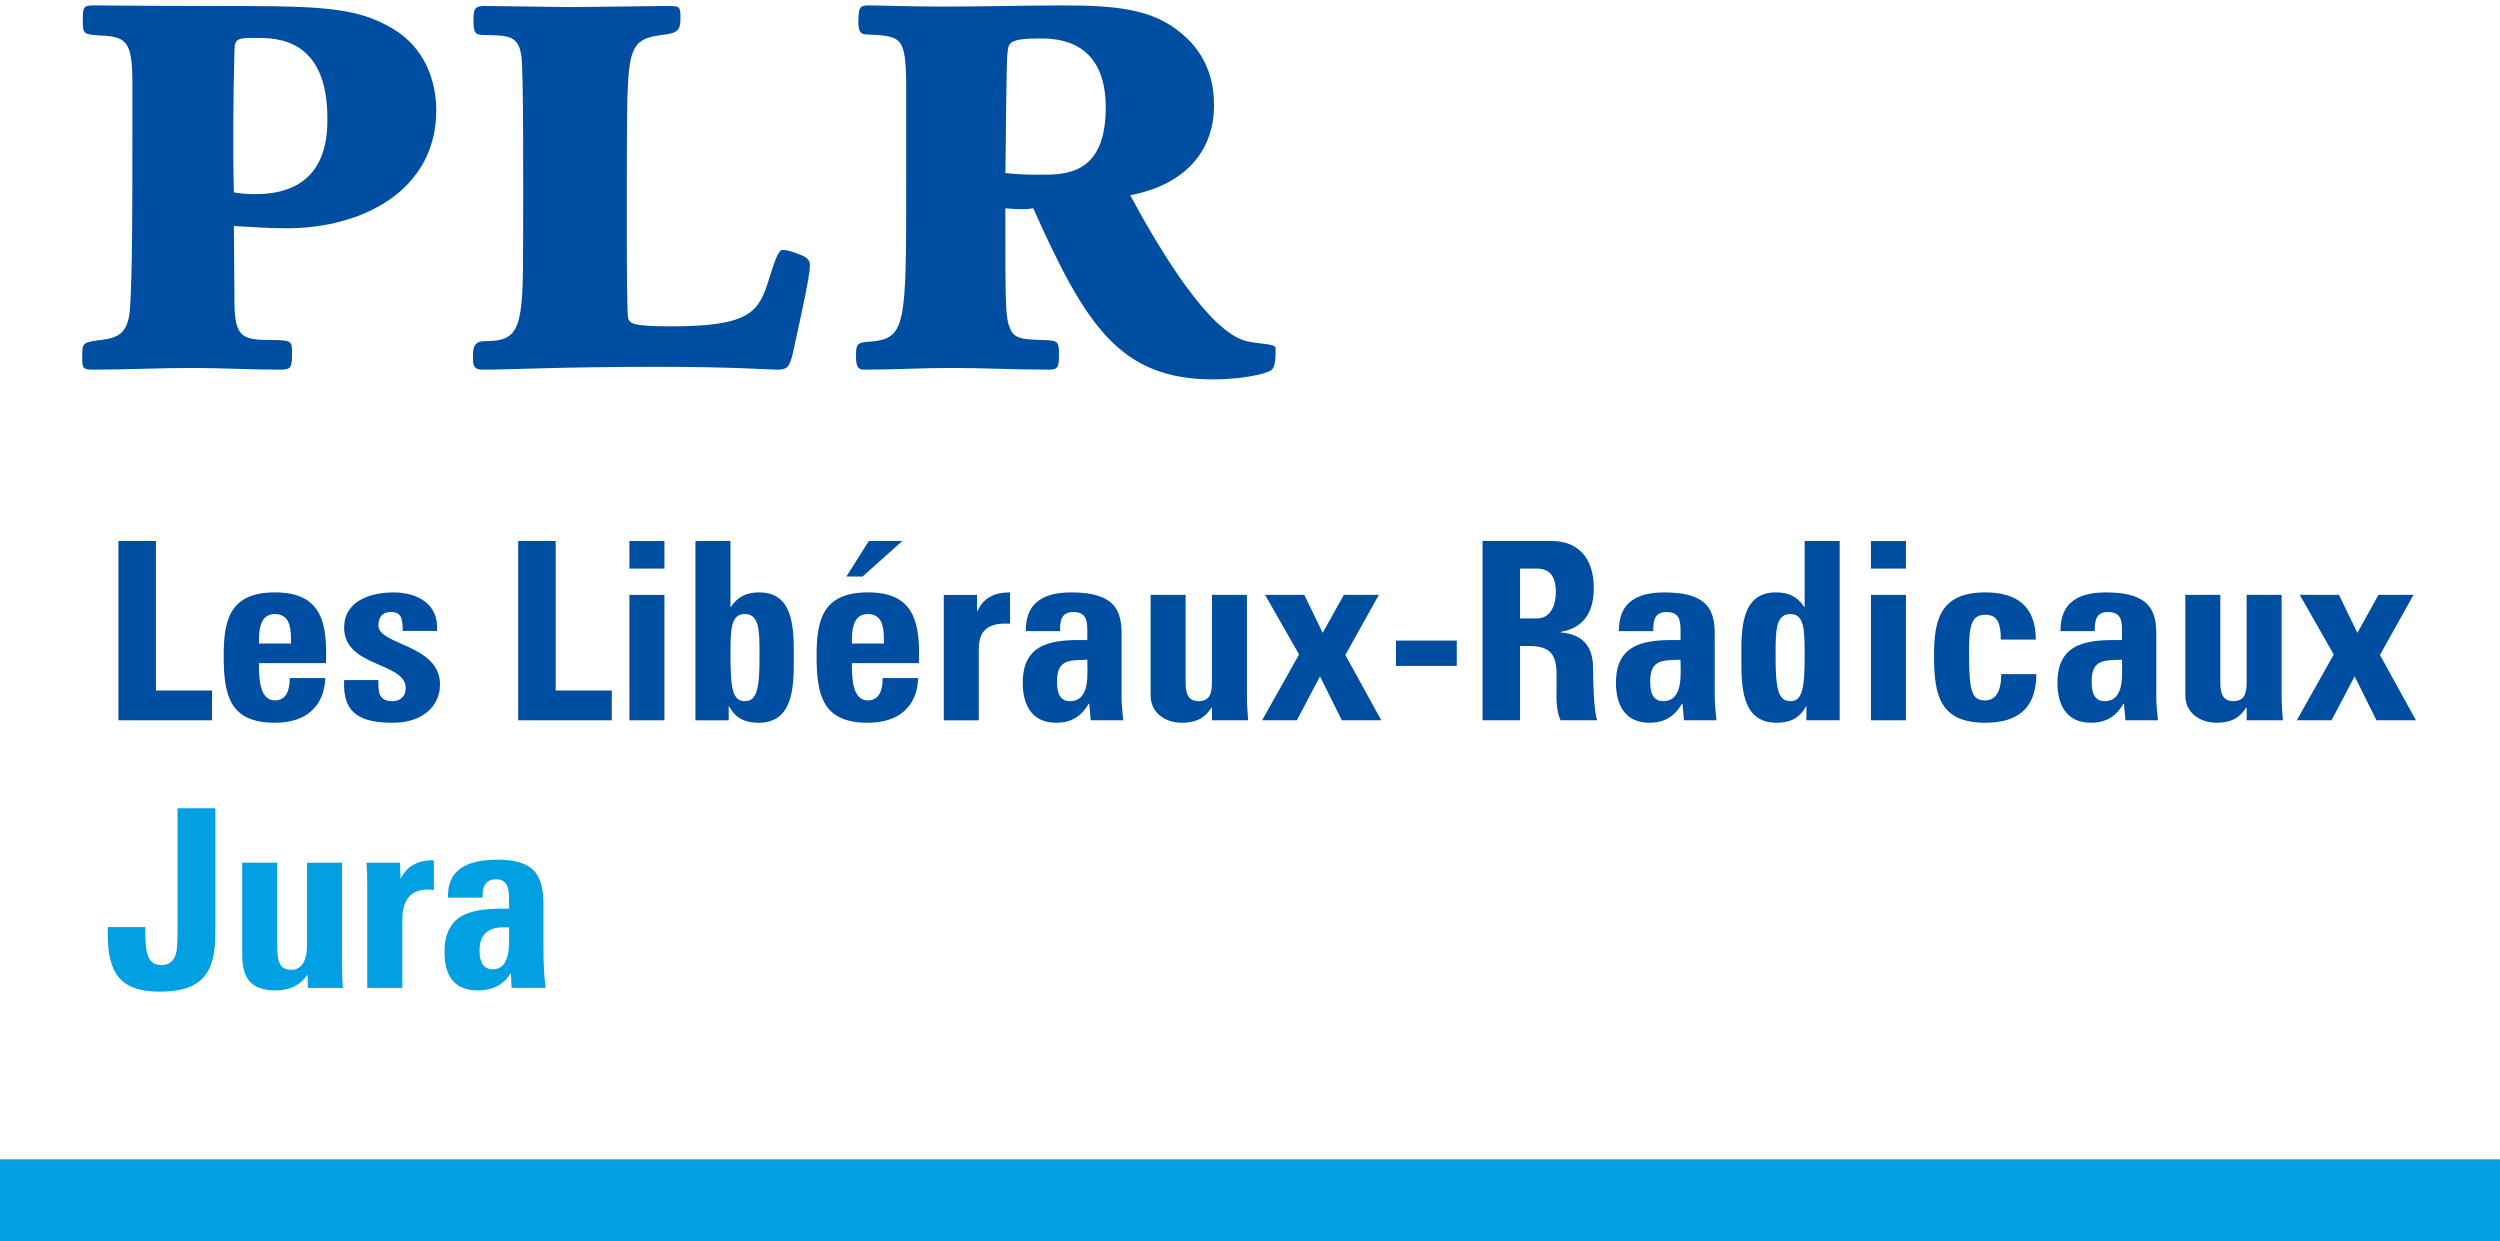
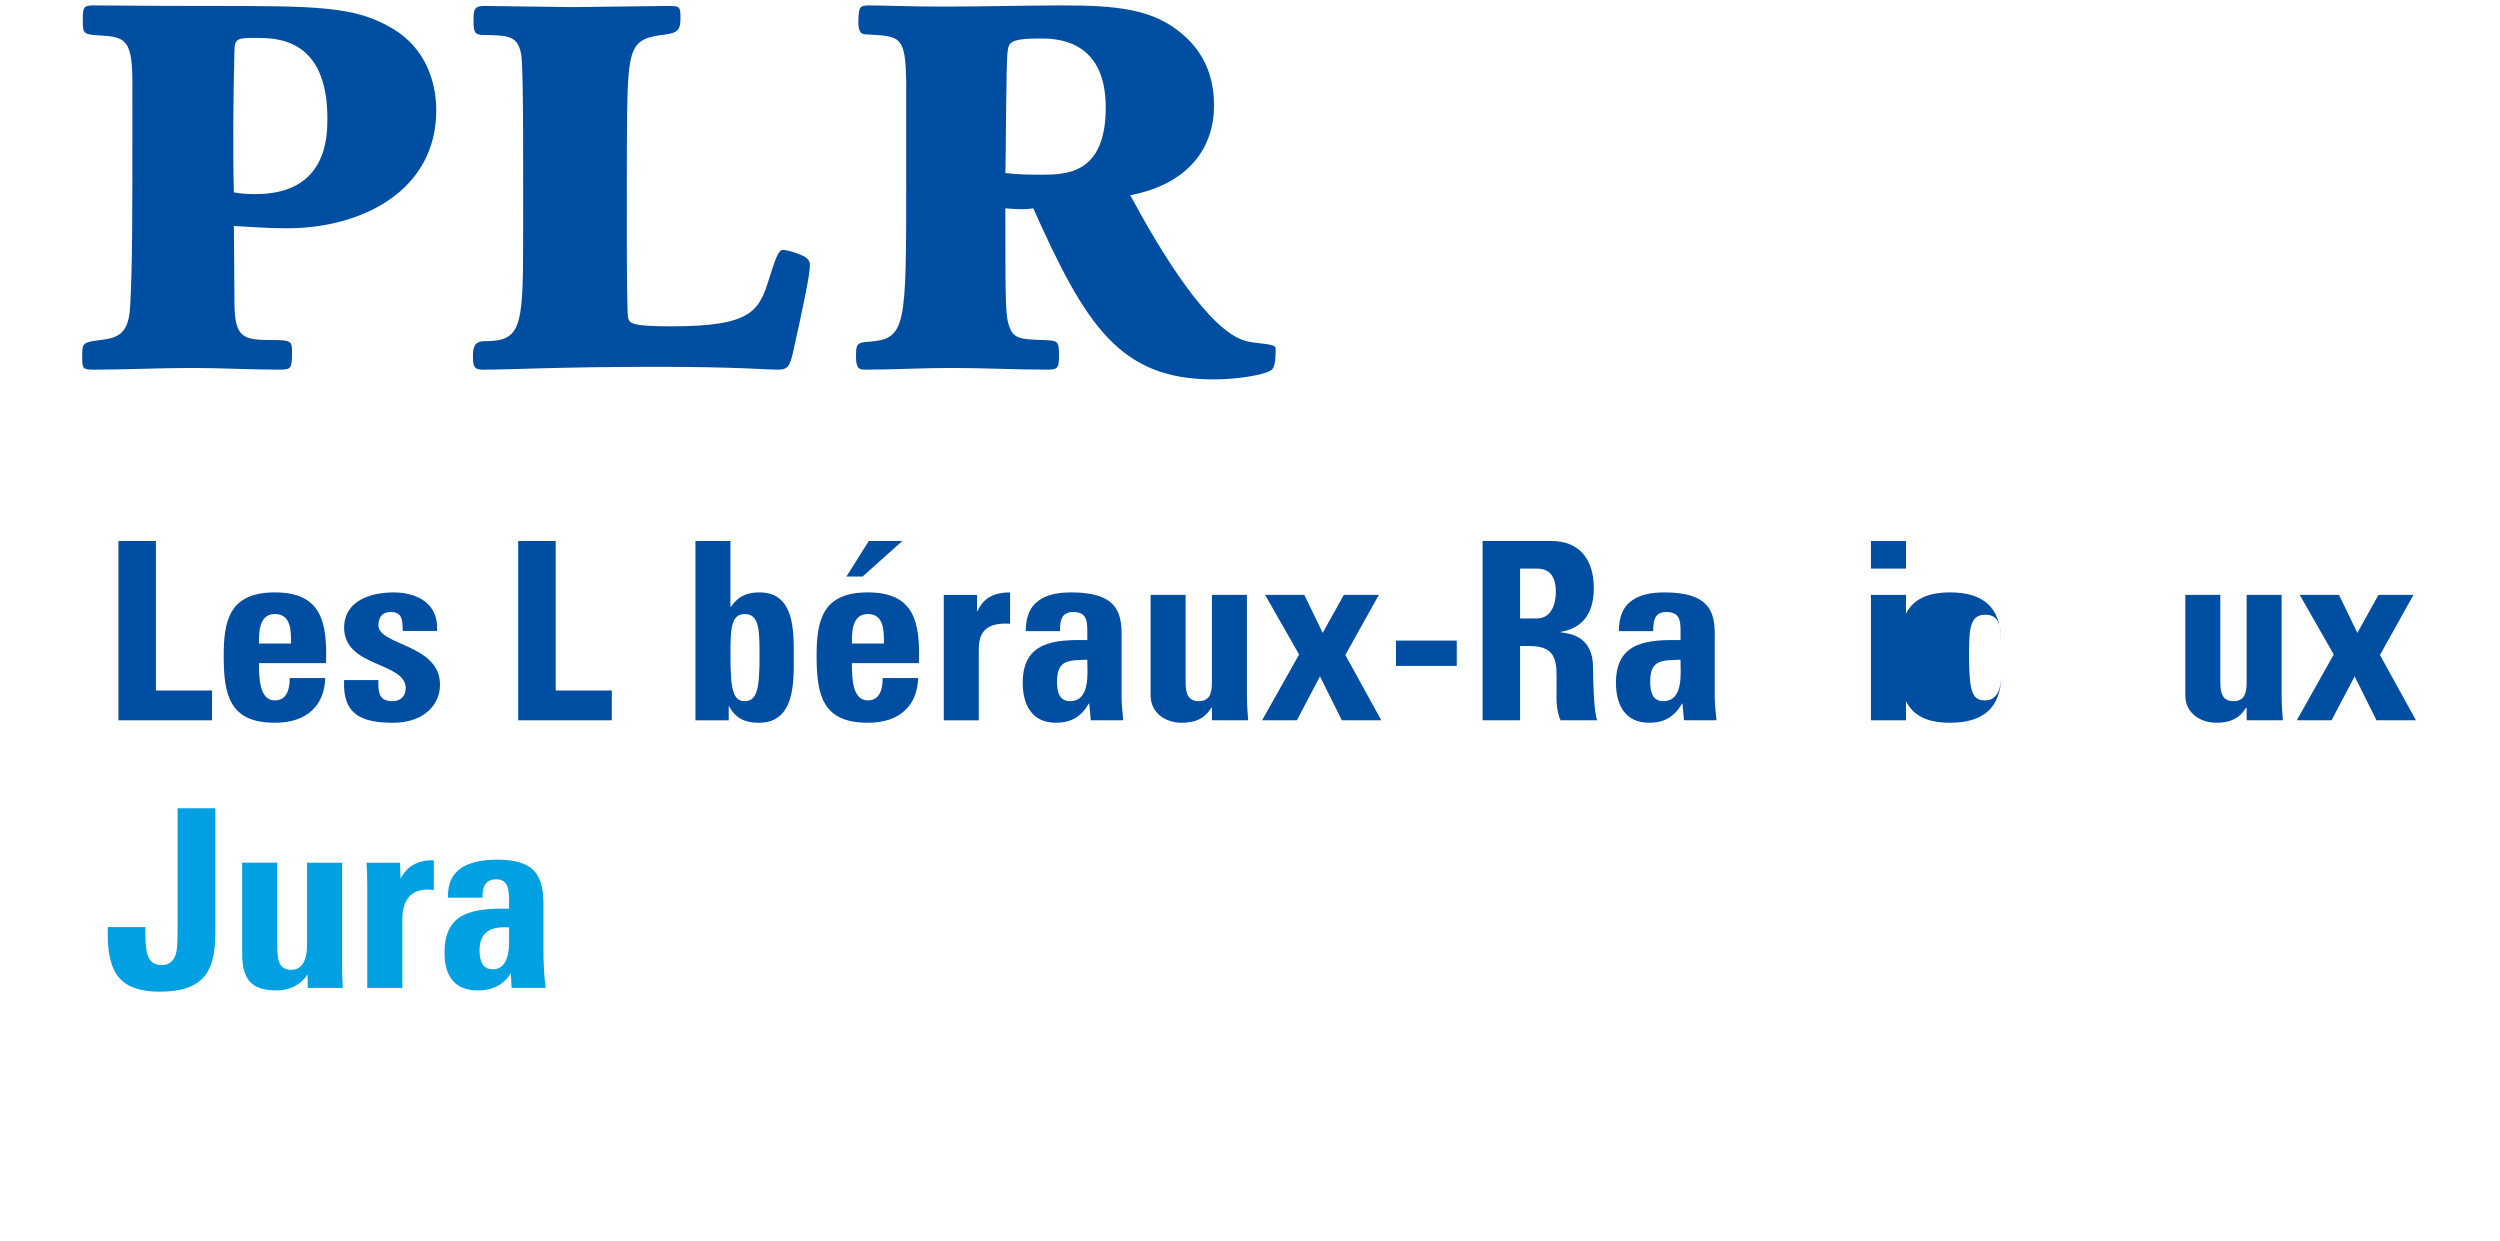
<svg xmlns="http://www.w3.org/2000/svg" version="1.1" id="Layer_1" x="0px" y="0px" viewBox="0 0 123.234 61.192" style="enable-background:new 0 0 123.234 61.192;" xml:space="preserve">
  <style type="text/css">
	.st0{fill:#004EA1;}
	.st1{fill:#00A0E2;}
	.st2{fill:none;}
</style>
  <g>
    <g>
      <g>
        <path class="st0" d="M5.838,35.506v-8.838h1.848v7.369h2.767v1.469H5.838z" />
        <path class="st0" d="M12.765,32.69c0,0.734,0.025,1.836,0.783,1.836     c0.612,0,0.734-0.586,0.734-1.102h1.751c-0.024,0.674-0.245,1.225-0.661,1.603     c-0.404,0.381-1.016,0.6-1.824,0.6c-2.227,0-2.521-1.357-2.521-3.291     c0-1.689,0.246-3.135,2.521-3.135c2.326,0,2.584,1.506,2.522,3.488H12.765z      M14.345,31.723c0-0.6,0.023-1.455-0.797-1.455     c-0.795,0-0.783,0.93-0.783,1.455H14.345z" />
        <path class="st0" d="M18.653,33.522c-0.013,0.283,0,0.553,0.085,0.748     c0.098,0.195,0.281,0.293,0.624,0.293c0.343,0,0.637-0.221,0.637-0.637     c0-1.309-3.035-1.016-3.035-2.986c0-1.334,1.322-1.738,2.435-1.738     c1.175,0,2.24,0.564,2.142,1.898h-1.688c0-0.43-0.05-0.685-0.172-0.797     c-0.109-0.109-0.257-0.135-0.441-0.135c-0.379,0-0.586,0.246-0.586,0.662     c0,0.979,3.035,0.93,3.035,2.912c0,1.078-0.882,1.885-2.314,1.885     c-1.506,0-2.509-0.379-2.411-2.105H18.653z" />
        <path class="st0" d="M25.544,35.506v-8.838h1.848v7.369h2.766v1.469H25.544z" />
-         <path class="st0" d="M32.752,26.669v1.359h-1.726v-1.359H32.752z M32.752,35.506h-1.726     v-6.182h1.726V35.506z" />
        <path class="st0" d="M34.282,26.669h1.725v3.244h0.025     c0.355-0.527,0.783-0.711,1.408-0.711c1.737,0,1.688,1.922,1.688,3.172     c0,1.271,0.062,3.254-1.726,3.254c-0.661,0-1.139-0.207-1.457-0.807h-0.024     v0.686h-1.64V26.669z M37.44,32.36c0-1.236,0.012-2.092-0.734-2.092     c-0.711,0-0.698,0.855-0.698,2.092c0,1.555,0.11,2.203,0.698,2.203     C37.33,34.563,37.44,33.915,37.44,32.36z" />
        <path class="st0" d="M41.993,32.69c0,0.734,0.023,1.836,0.783,1.836     c0.611,0,0.734-0.586,0.734-1.102h1.75c-0.024,0.674-0.244,1.225-0.661,1.603     c-0.403,0.381-1.016,0.6-1.823,0.6c-2.229,0-2.522-1.357-2.522-3.291     c0-1.689,0.244-3.135,2.522-3.135c2.325,0,2.582,1.506,2.521,3.488H41.993z      M44.478,26.669l-1.959,1.75h-0.795l1.102-1.75H44.478z M43.571,31.723     c0-0.6,0.025-1.455-0.795-1.455c-0.796,0-0.783,0.93-0.783,1.455H43.571z" />
        <path class="st0" d="M48.161,29.325v0.795h0.025c0.318-0.709,0.905-0.918,1.604-0.918     v1.543c-1.518-0.098-1.543,0.783-1.543,1.397v3.365h-1.725v-6.182H48.161z" />
        <path class="st0" d="M55.285,34.356c0,0.379,0.05,0.77,0.085,1.15h-1.603     l-0.073-0.82h-0.025c-0.367,0.637-0.869,0.941-1.615,0.941     c-1.199,0-1.64-0.893-1.64-1.969c0-2.045,1.579-2.131,3.183-2.105v-0.478     c0-0.525-0.074-0.906-0.697-0.906c-0.6,0-0.649,0.453-0.649,0.943h-1.688     c0-0.746,0.232-1.225,0.637-1.506c0.391-0.293,0.953-0.404,1.615-0.404     c2.19,0,2.472,0.943,2.472,2.07V34.356z M52.103,33.585     c0,0.441,0.074,0.978,0.637,0.978c1.016,0,0.857-1.371,0.857-2.043     C52.739,32.555,52.103,32.483,52.103,33.585z" />
        <path class="st0" d="M59.741,34.881h-0.025c-0.342,0.551-0.808,0.746-1.457,0.746     c-0.819,0-1.541-0.488-1.541-1.346v-4.957h1.725v4.283     c0,0.551,0.1,0.955,0.649,0.955c0.551,0,0.649-0.404,0.649-0.955v-4.283     h1.725v4.957c0,0.404,0.025,0.82,0.062,1.225h-1.786V34.881z" />
        <path class="st0" d="M63.927,35.506h-1.714l1.823-3.244l-1.676-2.938h1.934l0.906,1.873     l1.041-1.873h1.727l-1.652,2.963l1.773,3.219h-1.945l-1.078-2.166L63.927,35.506z     " />
        <path class="st0" d="M71.809,31.577v1.248h-2.998v-1.248H71.809z" />
        <path class="st0" d="M74.93,35.506H73.082v-8.838h3.414c1.262,0,2.068,0.809,2.068,2.314     c0,1.125-0.44,1.969-1.639,2.166v0.023c0.402,0.051,1.603,0.148,1.603,1.738     c0,0.562,0.035,2.229,0.207,2.596H76.926c-0.246-0.539-0.197-1.139-0.197-1.713     c0-1.055,0.1-1.947-1.322-1.947h-0.477V35.506z M74.93,30.487h0.82     c0.734,0,0.943-0.734,0.943-1.297c0-0.844-0.355-1.162-0.943-1.162h-0.82     V30.487z" />
        <path class="st0" d="M84.526,34.356c0,0.379,0.051,0.77,0.086,1.15h-1.603l-0.072-0.82     h-0.025c-0.367,0.637-0.869,0.941-1.615,0.941     c-1.199,0-1.641-0.893-1.641-1.969c0-2.045,1.58-2.131,3.184-2.105v-0.478     c0-0.525-0.074-0.906-0.699-0.906c-0.6,0-0.648,0.453-0.648,0.943H79.801     c0-0.746,0.232-1.225,0.637-1.506c0.393-0.293,0.955-0.404,1.617-0.404     c2.189,0,2.471,0.943,2.471,2.07V34.356z M81.344,33.585     c0,0.441,0.074,0.978,0.637,0.978c1.016,0,0.857-1.371,0.857-2.043     C81.981,32.555,81.344,32.483,81.344,33.585z" />
-         <path class="st0" d="M89.044,35.506v-0.686h-0.025     c-0.318,0.6-0.795,0.807-1.455,0.807c-1.787,0-1.726-1.982-1.726-3.254     c0-1.25-0.049-3.172,1.689-3.172c0.623,0,1.053,0.184,1.406,0.711h0.025v-3.244     h1.727v8.838H89.044z M88.957,32.36c0-1.236,0.012-2.092-0.697-2.092     c-0.748,0-0.734,0.855-0.734,2.092c0,1.555,0.109,2.203,0.734,2.203     C88.848,34.563,88.957,33.915,88.957,32.36z" />
        <path class="st0" d="M93.952,26.669v1.359h-1.727v-1.359H93.952z M93.952,35.506h-1.727     v-6.182h1.727V35.506z" />
-         <path class="st0" d="M98.628,31.528c0-0.918-0.233-1.225-0.772-1.225     c-0.734,0-0.795,0.649-0.795,1.936c0,1.885,0.158,2.287,0.795,2.287     c0.539,0,0.795-0.488,0.795-1.297h1.727c0,1.678-0.906,2.398-2.522,2.398     c-2.228,0-2.521-1.357-2.521-3.291c0-1.689,0.244-3.135,2.521-3.135     c1.592,0,2.496,0.711,2.496,2.326H98.628z" />
-         <path class="st0" d="M106.29,34.356c0,0.379,0.049,0.77,0.084,1.15h-1.602     l-0.074-0.82h-0.025c-0.365,0.637-0.869,0.941-1.615,0.941     c-1.199,0-1.639-0.893-1.639-1.969c0-2.045,1.578-2.131,3.182-2.105v-0.478     c0-0.525-0.074-0.906-0.697-0.906c-0.6,0-0.648,0.453-0.648,0.943h-1.689     c0-0.746,0.232-1.225,0.637-1.506c0.391-0.293,0.953-0.404,1.615-0.404     c2.191,0,2.473,0.943,2.473,2.07V34.356z M103.106,33.585     c0,0.441,0.074,0.978,0.637,0.978c1.016,0,0.857-1.371,0.857-2.043     C103.743,32.555,103.106,32.483,103.106,33.585z" />
+         <path class="st0" d="M98.628,31.528c0-0.918-0.233-1.225-0.772-1.225     c-0.734,0-0.795,0.649-0.795,1.936c0,1.885,0.158,2.287,0.795,2.287     c0.539,0,0.795-0.488,0.795-1.297c0,1.678-0.906,2.398-2.522,2.398     c-2.228,0-2.521-1.357-2.521-3.291c0-1.689,0.244-3.135,2.521-3.135     c1.592,0,2.496,0.711,2.496,2.326H98.628z" />
        <path class="st0" d="M110.745,34.881h-0.025c-0.342,0.551-0.807,0.746-1.455,0.746     c-0.82,0-1.543-0.488-1.543-1.346v-4.957h1.725v4.283     c0,0.551,0.1,0.955,0.65,0.955s0.648-0.404,0.648-0.955v-4.283h1.725v4.957     c0,0.404,0.025,0.82,0.062,1.225h-1.787V34.881z" />
        <path class="st0" d="M114.93,35.506h-1.713l1.822-3.244l-1.676-2.938h1.934l0.906,1.873     l1.041-1.873h1.725l-1.652,2.963l1.775,3.219h-1.947l-1.076-2.166     L114.93,35.506z" />
      </g>
      <g>
        <path class="st0" d="M11.557,14.852c0,1.797,0.393,1.91,1.854,1.91     c0.928,0,0.984,0.056,0.984,0.561c0,0.816-0.029,0.899-0.59,0.899     c-1.462,0-2.895-0.084-4.357-0.084c-1.602,0-3.231,0.084-4.833,0.084     c-0.534,0-0.562-0.057-0.562-0.618c0-0.647,0-0.703,0.674-0.815     c0.984-0.113,1.603-0.197,1.688-1.658c0.111-1.968,0.111-4.469,0.111-8.852     V4.144c0-2.022-0.252-2.332-1.489-2.388C4.138,1.7,4.082,1.7,4.082,1.053     c0-0.675,0-0.787,0.534-0.787c0.928,0,2.276,0.027,5.508,0.027     c5.535,0,7.362,0,9.245,1.125c1.602,0.955,2.136,2.613,2.136,4.018     c0,3.962-3.653,5.817-7.363,5.817c-0.871,0-1.657-0.057-2.613-0.113     L11.557,14.852z M12.597,9.569c3.513,0,3.541-2.811,3.541-3.738     c0-3.962-2.529-3.962-3.513-3.962c-0.871,0-1.068,0-1.068,0.645     c-0.056,2.135-0.084,4.862-0.028,6.969C11.838,9.54,12.147,9.569,12.597,9.569     z" />
        <path class="st0" d="M30.956,15.637c0.057,0.311,0.197,0.449,2.136,0.449     c3.991,0,4.327-0.758,4.833-2.388c0.227-0.702,0.422-1.378,0.646-1.378     c0.226,0,0.506,0.085,0.928,0.254c0.281,0.112,0.449,0.281,0.422,0.533     c0,0.451-0.365,2.164-0.814,4.188c-0.169,0.815-0.31,0.928-0.787,0.928     c-0.506,0-1.968-0.141-5.986-0.141c-4.749,0-7.166,0.141-8.543,0.141     c-0.449,0-0.477-0.225-0.477-0.618c0-0.365,0-0.787,0.561-0.787     c1.799,0,1.912-0.618,1.912-4.946c0-2.613,0.027-8.234-0.085-9.104     c-0.14-1.012-0.646-1.012-1.687-1.041c-0.533,0-0.674,0-0.674-0.674     c0-0.535,0-0.76,0.533-0.76c0.675,0,3.71,0.057,4.328,0.057     c0.76,0,4.047-0.057,4.721-0.057c0.591,0,0.619,0.029,0.619,0.592     c0,0.533-0.084,0.729-0.731,0.814c-1.882,0.225-1.882,0.561-1.91,5.479     C30.9,8.444,30.872,14.936,30.956,15.637z" />
        <path class="st0" d="M44.671,4.144c-0.029-2.36-0.254-2.36-1.912-2.444     c-0.309,0-0.449-0.085-0.449-0.646c0.027-0.675,0.027-0.787,0.533-0.787     c0.591,0,1.996,0.057,3.625,0.057c2.249,0,3.992-0.057,5.902-0.057     c2.643,0,4.469,0.169,5.901,1.405c1.378,1.151,1.573,2.612,1.573,3.54     c0,2.023-1.208,3.851-4.131,4.412c1.545,2.866,3.906,6.744,5.733,7.194     c0.561,0.141,1.433,0.112,1.433,0.337c0,0.45,0,0.956-0.225,1.098     c-0.337,0.225-1.63,0.449-2.838,0.449c-4.609,0-6.295-2.643-8.881-8.432     c-0.421,0.057-0.617,0.057-1.377,0c0,4.834,0,5.367,0.225,5.902     c0.197,0.533,0.619,0.561,1.658,0.59c0.647,0.028,0.76,0.028,0.76,0.646     c0,0.647,0,0.814-0.506,0.814c-1.603,0-3.204-0.084-4.807-0.084     c-1.434,0-2.838,0.084-4.271,0.084c-0.252,0-0.421-0.057-0.421-0.618     c0-0.591,0-0.73,0.646-0.759c1.828-0.141,1.828-0.73,1.828-7.869V4.144z      M51.302,8.612c1.265,0,3.204-0.027,3.204-3.315     c0-3.4-2.501-3.4-3.261-3.4c-1.488,0-1.517,0.226-1.572,0.618     c-0.085,0.477-0.085,5.059-0.113,6.014C50.065,8.585,50.403,8.612,51.302,8.612z     " />
      </g>
    </g>
  </g>
-   <rect y="57.146" class="st1" width="123.234" height="4.047" />
  <rect x="4.019" y="18.223" class="st2" width="8.447" height="8.447" />
  <rect x="4.019" y="48.698" class="st2" width="8.447" height="8.447" />
  <rect x="4.019" y="35.628" class="st2" width="14.173" height="4.224" />
  <g>
    <path class="st1" d="M10.615,45.992c0,0.522-0.049,0.968-0.147,1.335   c-0.098,0.368-0.257,0.666-0.478,0.895c-0.22,0.229-0.506,0.396-0.857,0.502   s-0.776,0.159-1.274,0.159c-0.939,0-1.605-0.232-1.997-0.698   c-0.367-0.424-0.551-1.127-0.551-2.107v-0.38h1.85v0.221   c0,0.572,0.041,0.964,0.123,1.176c0.106,0.319,0.331,0.478,0.674,0.478   c0.359,0,0.596-0.18,0.71-0.539c0.057-0.18,0.085-0.547,0.085-1.103v-6.088   h1.862V45.992z" />
    <path class="st1" d="M15.173,48.699l-0.012-0.662c-0.351,0.523-0.87,0.784-1.556,0.784   c-0.588,0-1.013-0.139-1.274-0.417c-0.262-0.278-0.392-0.723-0.392-1.335v-4.544   h1.727v4.104c0,0.368,0.033,0.637,0.098,0.809   c0.098,0.245,0.294,0.368,0.588,0.368c0.522,0,0.784-0.425,0.784-1.274v-4.005   h1.727v5.169c0,0.318,0.012,0.653,0.037,1.004H15.173z" />
    <path class="st1" d="M21.387,43.873c-0.073-0.008-0.135-0.014-0.184-0.018   c-0.049-0.004-0.086-0.006-0.11-0.006c-0.841,0-1.262,0.499-1.262,1.495v3.356   h-1.727v-5.01c0-0.441-0.012-0.829-0.037-1.164h1.653l0.025,0.796   c0.302-0.612,0.829-0.918,1.58-0.918c0.008,0.008,0.016,0.012,0.024,0.012   s0.021,0.004,0.037,0.012V43.873z" />
    <path class="st1" d="M25.219,48.699l-0.037-0.735c-0.351,0.572-0.89,0.857-1.617,0.857   c-1.103,0-1.654-0.629-1.654-1.887c0-0.849,0.274-1.437,0.821-1.764   c0.425-0.253,1.078-0.38,1.96-0.38h0.404v-0.331   c0-0.368-0.028-0.621-0.085-0.76c-0.09-0.237-0.274-0.355-0.551-0.355   c-0.449,0-0.674,0.265-0.674,0.796v0.11h-1.703v-0.11   c0-1.176,0.812-1.764,2.438-1.764c0.809,0,1.388,0.161,1.74,0.484   c0.351,0.322,0.526,0.872,0.526,1.647v2.254c0,0.743,0.037,1.389,0.11,1.936   H25.219z M25.096,45.71h-0.27c-0.792,0-1.188,0.379-1.188,1.139   c0,0.621,0.216,0.931,0.649,0.931c0.539,0,0.808-0.457,0.808-1.372V45.71z" />
  </g>
  <rect x="119.187" y="57.146" class="st2" width="4.047" height="4.047" />
</svg>